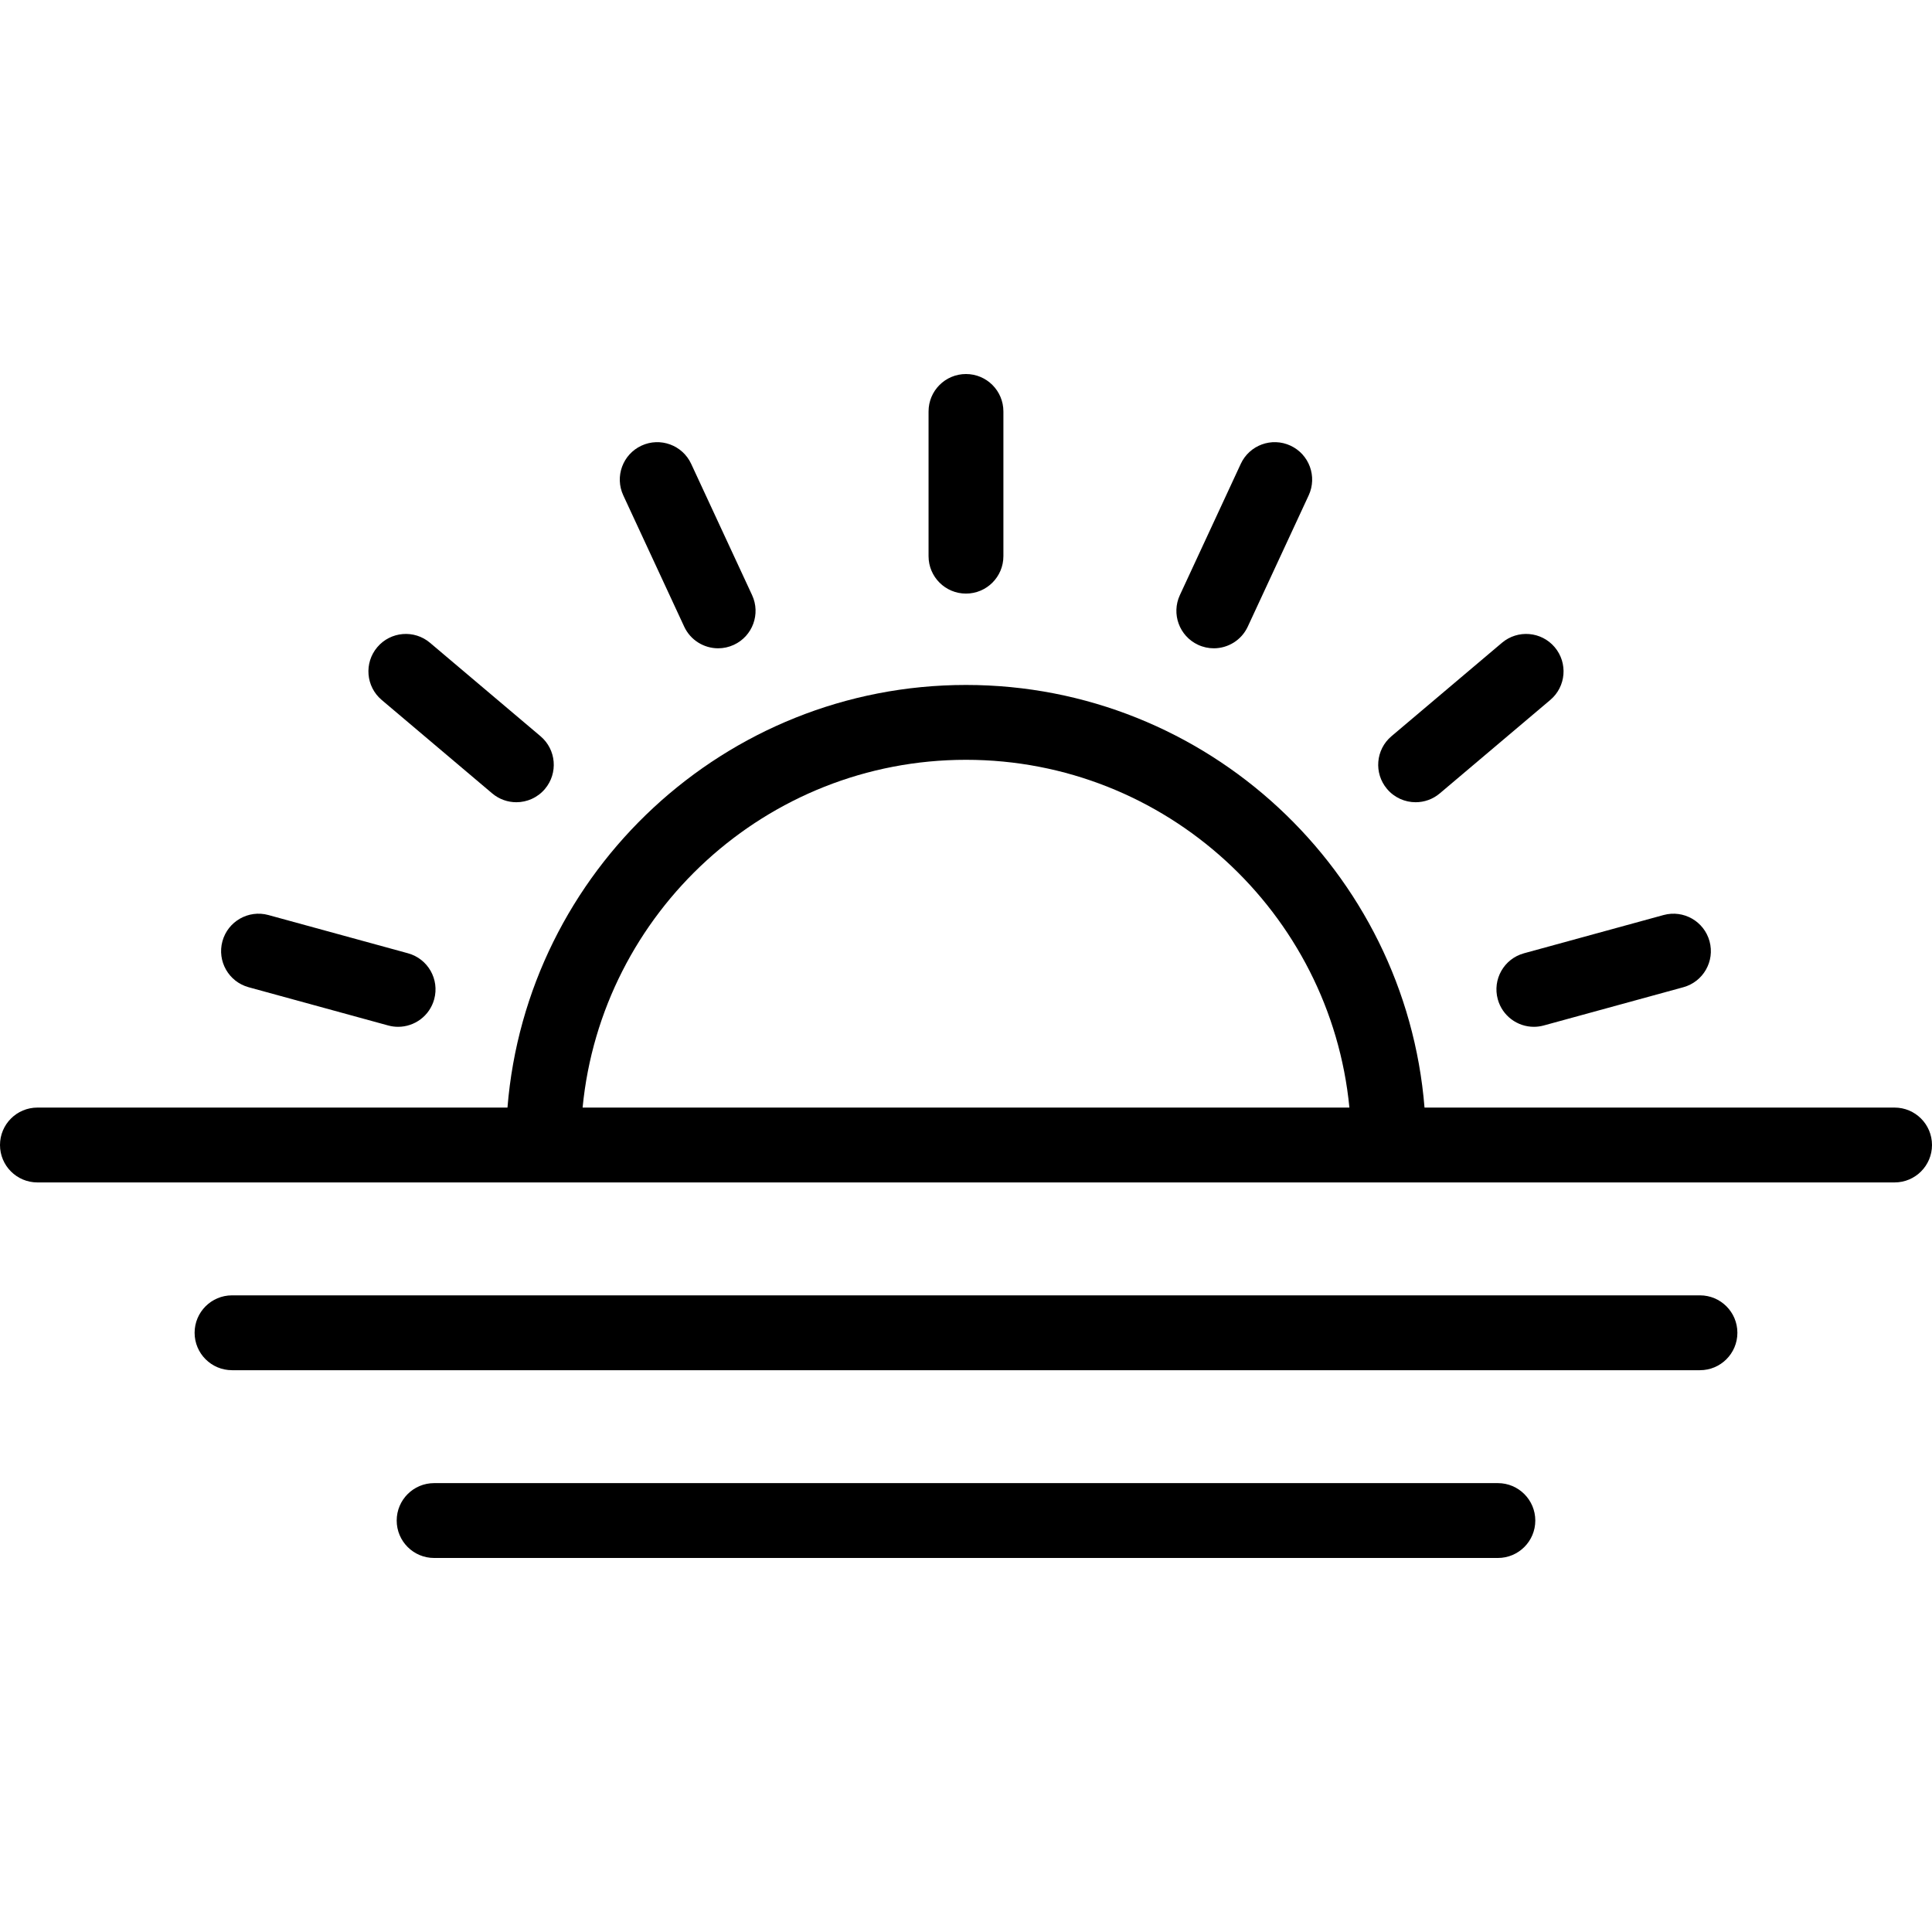
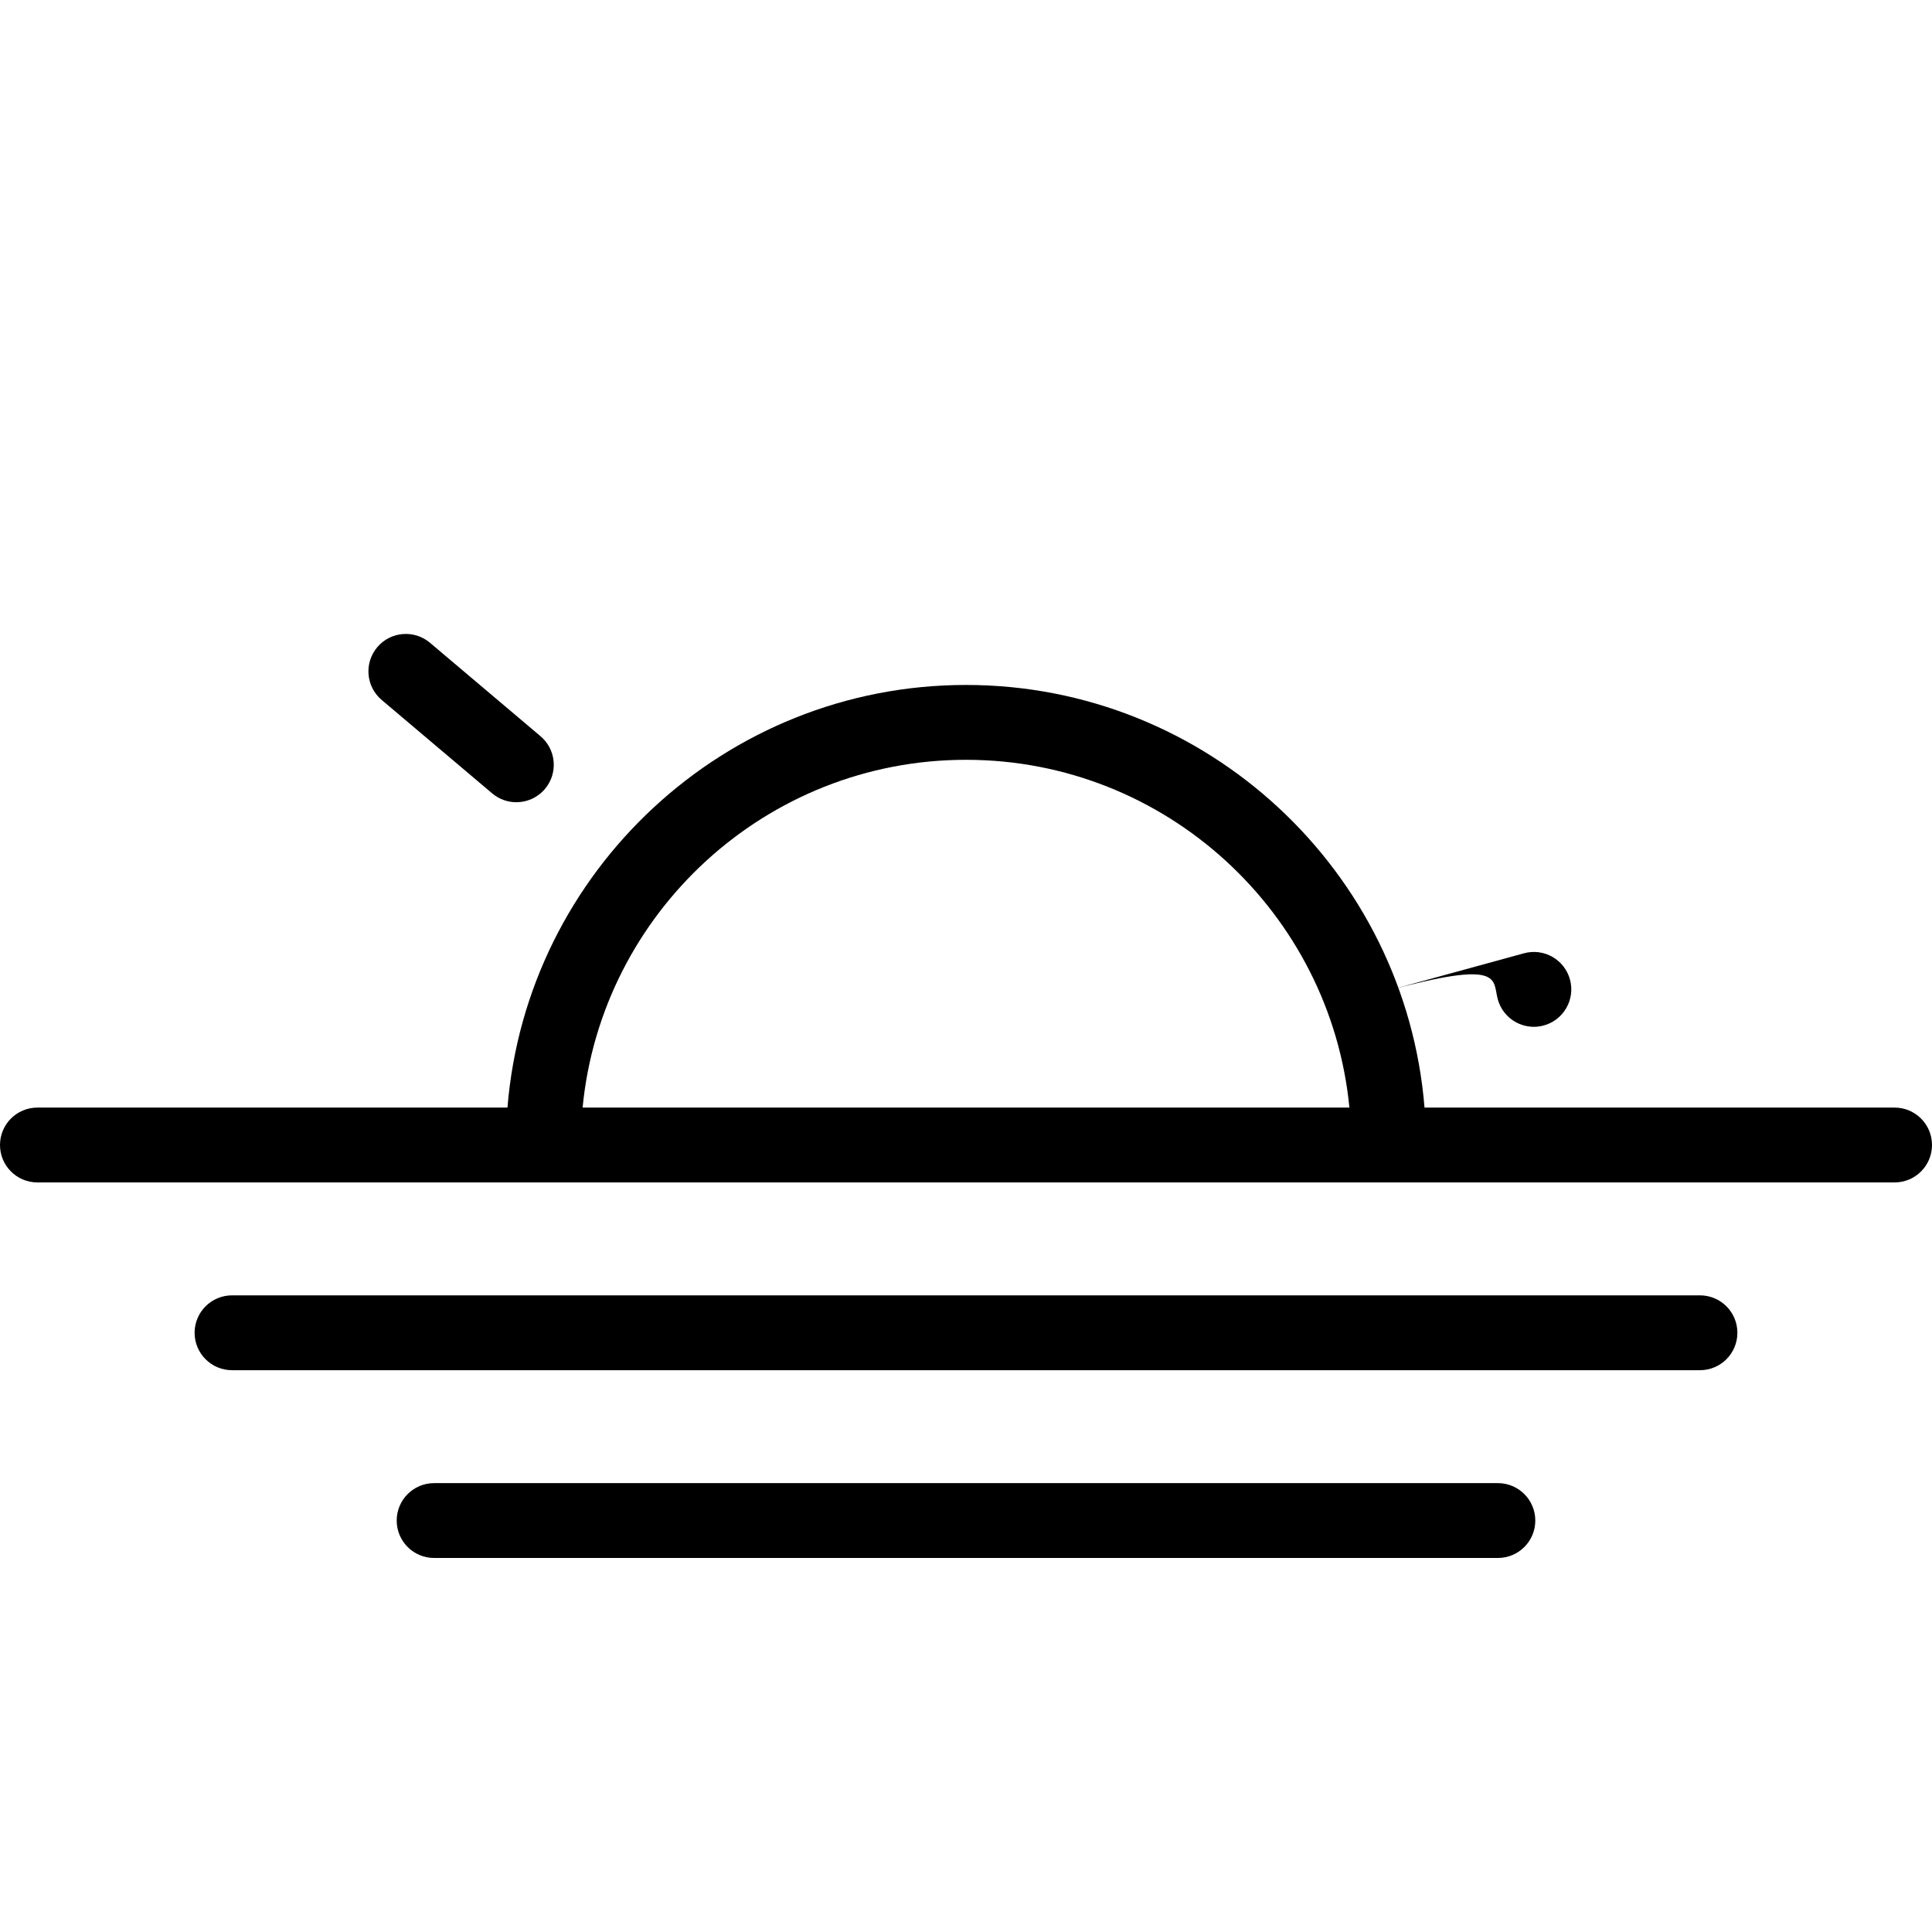
<svg xmlns="http://www.w3.org/2000/svg" version="1.1" id="Layer_1" x="0px" y="0px" viewBox="0 0 387.163 387.163" style="enable-background:new 0 0 387.163 387.163;" xml:space="preserve">
  <g>
    <g>
      <g>
        <path d="M379.662,221.953h-94.195c-3.83-47.34-43.576-84.692-91.886-84.692s-88.056,37.352-91.886,84.692H7.5 c-4.142,0-7.5,3.358-7.5,7.5c0,4.142,3.358,7.5,7.5,7.5h101.389h169.385h101.389c4.142,0,7.5-3.358,7.5-7.5 C387.162,225.311,383.805,221.953,379.662,221.953z M116.75,221.953c3.784-39.058,36.797-69.692,76.831-69.692 c40.033,0,73.047,30.635,76.831,69.692H116.75z" />
        <path d="M340.664,259.581H46.498c-4.142,0-7.5,3.358-7.5,7.5c0,4.142,3.358,7.5,7.5,7.5h294.166c4.143,0,7.5-3.358,7.5-7.5 C348.164,262.939,344.807,259.581,340.664,259.581z" />
        <path d="M300.166,297.21H86.996c-4.142,0-7.5,3.358-7.5,7.5c0,4.142,3.358,7.5,7.5,7.5h213.17c4.143,0,7.5-3.358,7.5-7.5 C307.666,300.568,304.309,297.21,300.166,297.21z" />
-         <path d="M193.578,118.953c4.142,0,7.499-3.358,7.499-7.5v-29c0-4.142-3.357-7.5-7.499-7.5c-4.142,0-7.5,3.358-7.5,7.5v29 C186.078,115.595,189.436,118.953,193.578,118.953z" />
-         <path d="M137.108,125.571c1.27,2.736,3.978,4.345,6.808,4.345c1.057,0,2.13-0.225,3.152-0.699c3.757-1.743,5.39-6.203,3.646-9.96 l-12.206-26.306c-1.744-3.757-6.203-5.391-9.96-3.646c-3.757,1.743-5.39,6.203-3.646,9.96L137.108,125.571z" />
        <path d="M76.486,140.265l22.145,18.725c1.409,1.191,3.128,1.773,4.839,1.773c2.131,0,4.248-0.903,5.731-2.658 c2.674-3.163,2.278-7.895-0.885-10.569l-22.145-18.725c-3.162-2.675-7.895-2.279-10.569,0.885 C72.927,132.858,73.323,137.591,76.486,140.265z" />
-         <path d="M49.825,197.836l27.969,7.664c0.663,0.182,1.33,0.268,1.986,0.268c3.295,0,6.316-2.188,7.229-5.52 c1.095-3.995-1.256-8.121-5.251-9.215l-27.969-7.664c-3.993-1.092-8.121,1.256-9.215,5.251 C43.479,192.615,45.83,196.741,49.825,197.836z" />
-         <path d="M240.087,129.217c1.022,0.474,2.096,0.699,3.152,0.699c2.83,0,5.539-1.609,6.809-4.345l12.206-26.306 c1.743-3.757,0.11-8.217-3.647-9.96c-3.762-1.745-8.218-0.111-9.961,3.646l-12.206,26.306 C234.697,123.015,236.33,127.474,240.087,129.217z" />
-         <path d="M283.687,160.763c1.71,0,3.431-0.582,4.839-1.773l22.145-18.725c3.163-2.674,3.559-7.407,0.885-10.57 c-2.675-3.162-7.406-3.559-10.57-0.884l-22.145,18.725c-3.163,2.674-3.559,7.407-0.885,10.57 C279.44,159.86,281.556,160.763,283.687,160.763z" />
-         <path d="M300.146,200.248c0.913,3.331,3.934,5.52,7.229,5.52c0.655,0,1.322-0.087,1.986-0.268l27.97-7.664 c3.994-1.095,6.346-5.221,5.251-9.215c-1.094-3.994-5.21-6.346-9.216-5.251l-27.97,7.664 C301.402,192.128,299.051,196.254,300.146,200.248z" />
+         <path d="M300.146,200.248c0.913,3.331,3.934,5.52,7.229,5.52c0.655,0,1.322-0.087,1.986-0.268c3.994-1.095,6.346-5.221,5.251-9.215c-1.094-3.994-5.21-6.346-9.216-5.251l-27.97,7.664 C301.402,192.128,299.051,196.254,300.146,200.248z" />
      </g>
    </g>
  </g>
  <g> </g>
  <g> </g>
  <g> </g>
  <g> </g>
  <g> </g>
  <g> </g>
  <g> </g>
  <g> </g>
  <g> </g>
  <g> </g>
  <g> </g>
  <g> </g>
  <g> </g>
  <g> </g>
  <g> </g>
</svg>